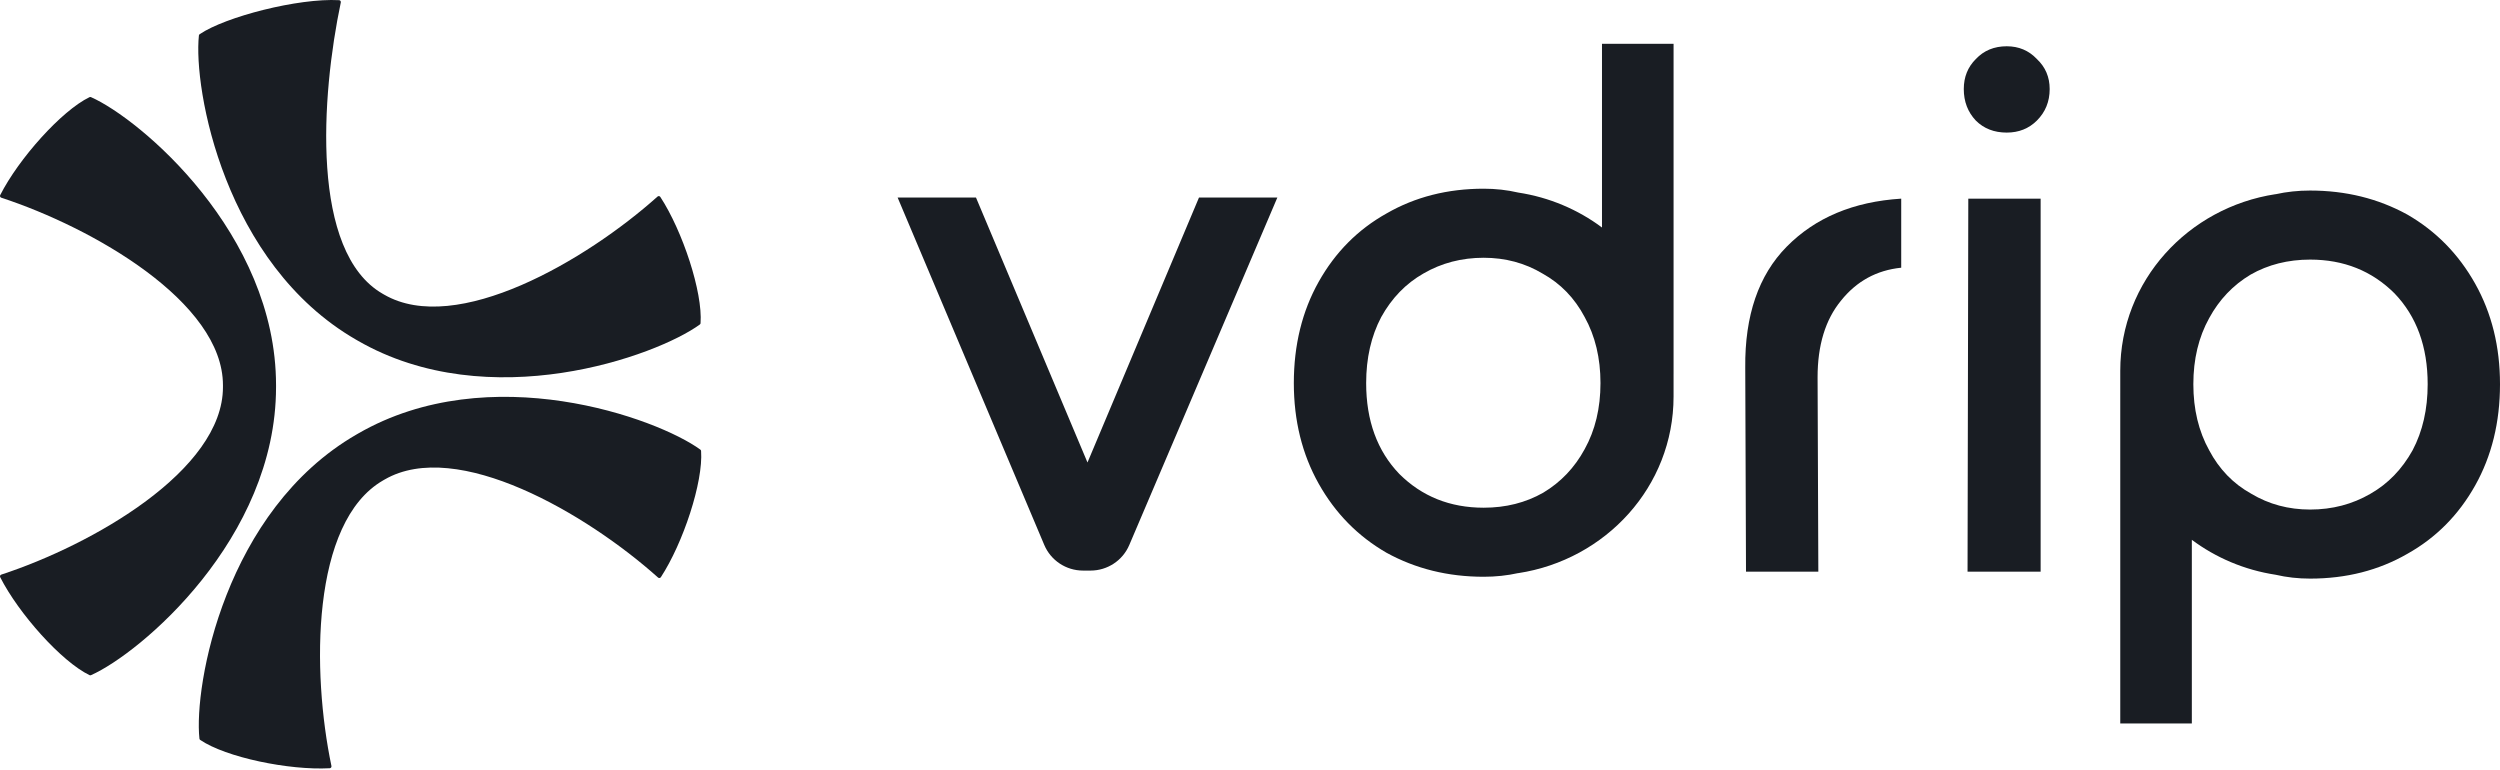
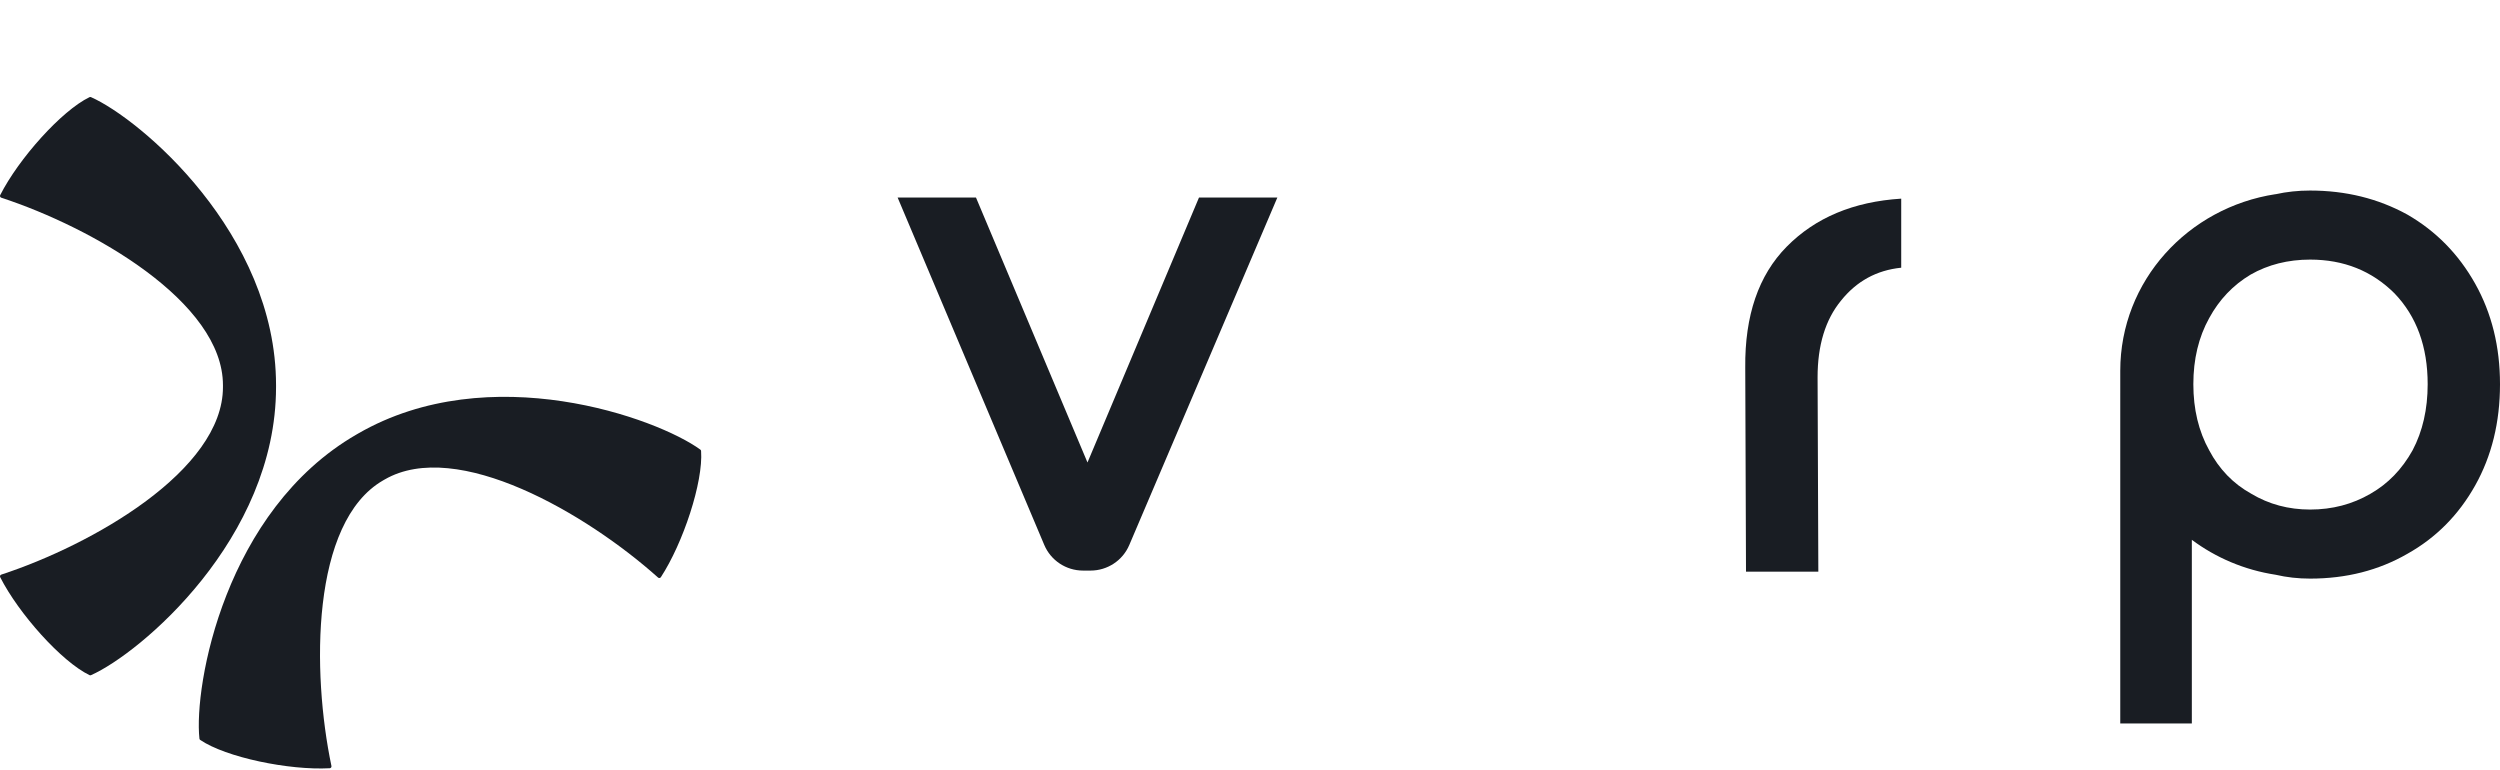
<svg xmlns="http://www.w3.org/2000/svg" width="1000" height="308" viewBox="0 0 1000 308" fill="none">
-   <path d="M153.027 117.487C153.136 117.55 153.246 117.613 153.356 117.675C153.464 117.739 153.573 117.802 153.683 117.866C182.572 134.534 234.505 104.156 263.01 78.632C263.355 78.323 263.881 78.39 264.133 78.776C273.046 92.424 281.13 116.885 280.223 129.269C280.208 129.486 280.112 129.666 279.937 129.794C262.636 142.425 195.702 166.612 143.065 136.242C142.956 136.179 142.847 136.116 142.738 136.053C142.629 135.99 142.519 135.927 142.41 135.864C89.773 105.495 77.267 35.475 79.563 14.187C79.586 13.971 79.694 13.798 79.874 13.676C90.153 6.699 119.35 -0.818 135.634 0.072C136.095 0.097 136.416 0.519 136.321 0.971C128.454 38.404 124.137 100.819 153.027 117.487Z" fill="#191D23" />
  <path d="M89.183 154.84C89.183 154.714 89.182 154.588 89.181 154.462C89.182 154.336 89.183 154.21 89.183 154.084C89.183 120.748 36.891 90.992 0.518 79.085C0.078 78.941 -0.127 78.452 0.082 78.041C7.453 63.503 24.609 44.277 35.795 38.869C35.99 38.775 36.194 38.767 36.393 38.855C55.989 47.512 110.417 93.346 110.417 154.084C110.417 154.21 110.417 154.336 110.417 154.462C110.417 154.588 110.417 154.714 110.417 154.84C110.417 215.578 55.989 261.412 36.393 270.069C36.194 270.157 35.99 270.149 35.795 270.055C24.609 264.648 7.453 245.421 0.082 230.884C-0.127 230.472 0.078 229.983 0.518 229.84C36.891 217.932 89.183 188.176 89.183 154.84Z" fill="#191D23" />
  <path d="M153.894 191.784C153.785 191.847 153.676 191.91 153.567 191.974C153.458 192.036 153.348 192.099 153.239 192.162C124.349 208.83 124.709 268.963 132.576 306.395C132.671 306.847 132.35 307.269 131.889 307.294C115.605 308.184 90.365 302.95 80.086 295.973C79.906 295.851 79.798 295.678 79.775 295.463C77.478 274.175 89.985 204.154 142.622 173.785C142.731 173.722 142.84 173.659 142.95 173.596C143.059 173.533 143.168 173.47 143.277 173.407C195.914 143.038 262.848 167.224 280.149 179.856C280.324 179.984 280.419 180.164 280.435 180.38C281.342 192.765 273.258 217.225 264.345 230.873C264.093 231.259 263.567 231.326 263.222 231.018C234.716 205.493 182.784 175.116 153.894 191.784Z" fill="#191D23" />
-   <path fill-rule="evenodd" clip-rule="evenodd" d="M593.48 230.707C579.214 230.707 566.255 227.504 554.601 221.099C543.149 214.494 534.108 205.286 527.477 193.477C520.847 181.667 517.532 168.256 517.532 153.244C517.532 138.031 520.847 124.52 527.477 112.71C534.108 100.901 543.149 91.793 554.601 85.388C566.054 78.783 579.014 75.48 593.48 75.48C598.257 75.48 602.861 75.993 607.293 77.024C619.738 78.925 631.198 83.837 640.796 91.001V17.532H669.428V149.459L669.425 149.463V158.615C669.425 194.686 642.245 223.919 607.293 229.258V229.234C602.861 230.216 598.257 230.707 593.48 230.707ZM593.48 203.084C602.32 203.084 610.257 201.083 617.289 197.08C624.321 192.876 629.846 187.071 633.865 179.665C638.084 172.059 640.194 163.252 640.194 153.244C640.194 143.235 638.084 134.428 633.865 126.822C629.846 119.216 624.221 113.411 616.987 109.408C609.955 105.204 602.119 103.103 593.48 103.103C584.639 103.103 576.602 105.204 569.369 109.408C562.337 113.411 556.711 119.216 552.492 126.822C548.473 134.428 546.464 143.235 546.464 153.244C546.464 168.256 550.884 180.366 559.725 189.573C568.766 198.581 580.018 203.084 593.48 203.084Z" fill="#191D23" />
-   <path d="M790.335 48.233C793.549 51.435 797.668 53.036 802.691 53.036C807.513 53.036 811.532 51.435 814.747 48.233C818.162 44.83 819.87 40.626 819.87 35.622C819.87 30.818 818.162 26.815 814.747 23.612C811.532 20.209 807.513 18.508 802.691 18.508C797.668 18.508 793.549 20.209 790.335 23.612C787.12 26.815 785.512 30.818 785.512 35.622C785.512 40.626 787.12 44.83 790.335 48.233Z" fill="#191D23" />
-   <path d="M787.019 228.68H816.253V79.458H787.321L787.019 228.68Z" fill="#191D23" />
  <path d="M714.676 98.674C703.425 110.083 697.899 126.196 698.1 147.013L698.402 228.68H727.334L727.033 150.917C727.033 138.106 730.147 127.898 736.376 120.291C742.604 112.485 750.641 108.081 760.486 107.081V79.458C741.399 80.659 726.129 87.064 714.676 98.674Z" fill="#191D23" />
  <path fill-rule="evenodd" clip-rule="evenodd" d="M962.93 85.825C951.277 79.419 938.317 76.217 924.052 76.217C919.275 76.217 914.671 76.708 910.239 77.69V77.666C875.287 83.004 848.107 112.238 848.107 148.309V157.461L848.104 157.465V289.391H876.735V215.922C886.334 223.087 897.793 227.998 910.239 229.899C914.671 230.931 919.275 231.444 924.052 231.444C938.518 231.444 951.478 228.141 962.93 221.536C974.383 215.13 983.424 206.023 990.055 194.213C996.685 182.404 1000 168.892 1000 153.68C1000 138.668 996.685 125.257 990.055 113.447C983.424 101.637 974.383 92.43 962.93 85.825ZM900.243 109.844C907.275 105.841 915.212 103.839 924.052 103.839C937.514 103.839 948.765 108.343 957.807 117.35C966.647 126.558 971.068 138.668 971.068 153.68C971.068 163.688 969.058 172.495 965.04 180.102C960.821 187.708 955.195 193.513 948.163 197.516C940.929 201.719 932.893 203.821 924.052 203.821C915.412 203.821 907.577 201.719 900.544 197.516C893.311 193.513 887.686 187.708 883.667 180.102C879.448 172.495 877.338 163.688 877.338 153.68C877.338 143.672 879.448 134.865 883.667 127.258C887.686 119.852 893.211 114.048 900.243 109.844Z" fill="#191D23" />
  <path d="M436.212 228.233C442.966 228.233 449.065 224.212 451.704 218.019L510.943 79.011H479.599L434.994 184.998L390.39 79.011H359.046L417.701 217.966C420.327 224.187 426.441 228.233 433.215 228.233H436.212Z" fill="#191D23" />
</svg>